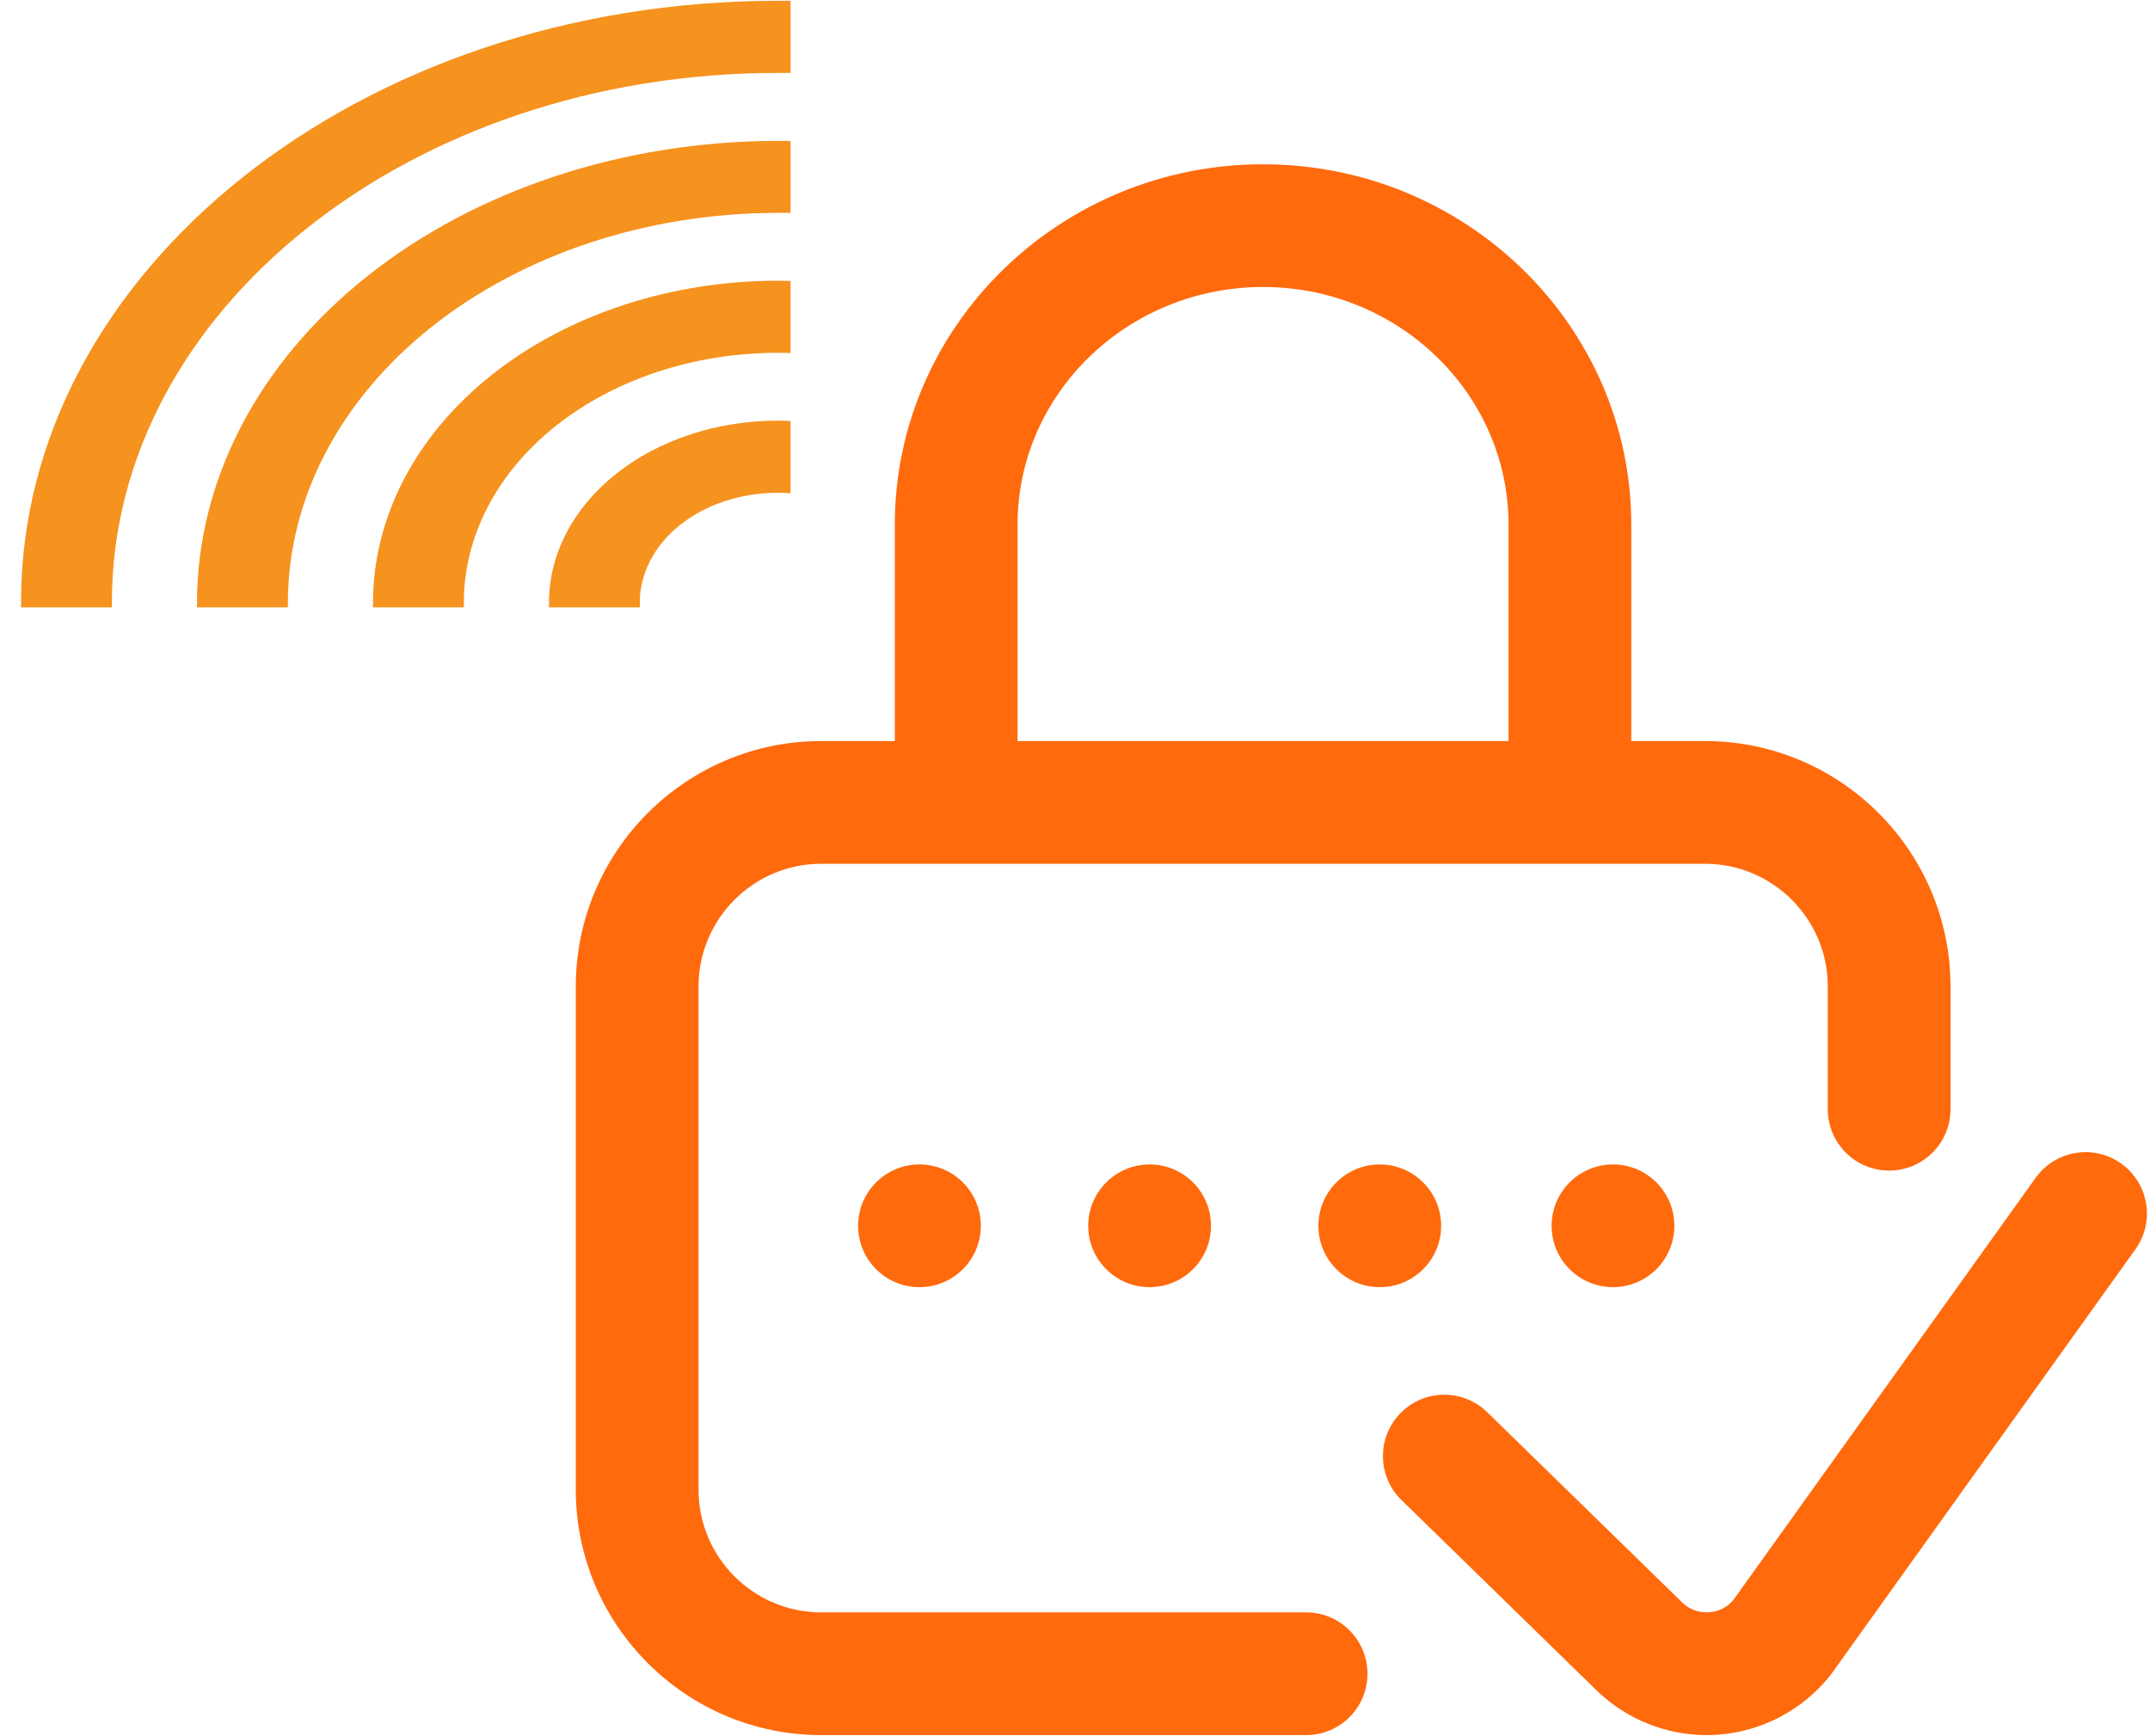
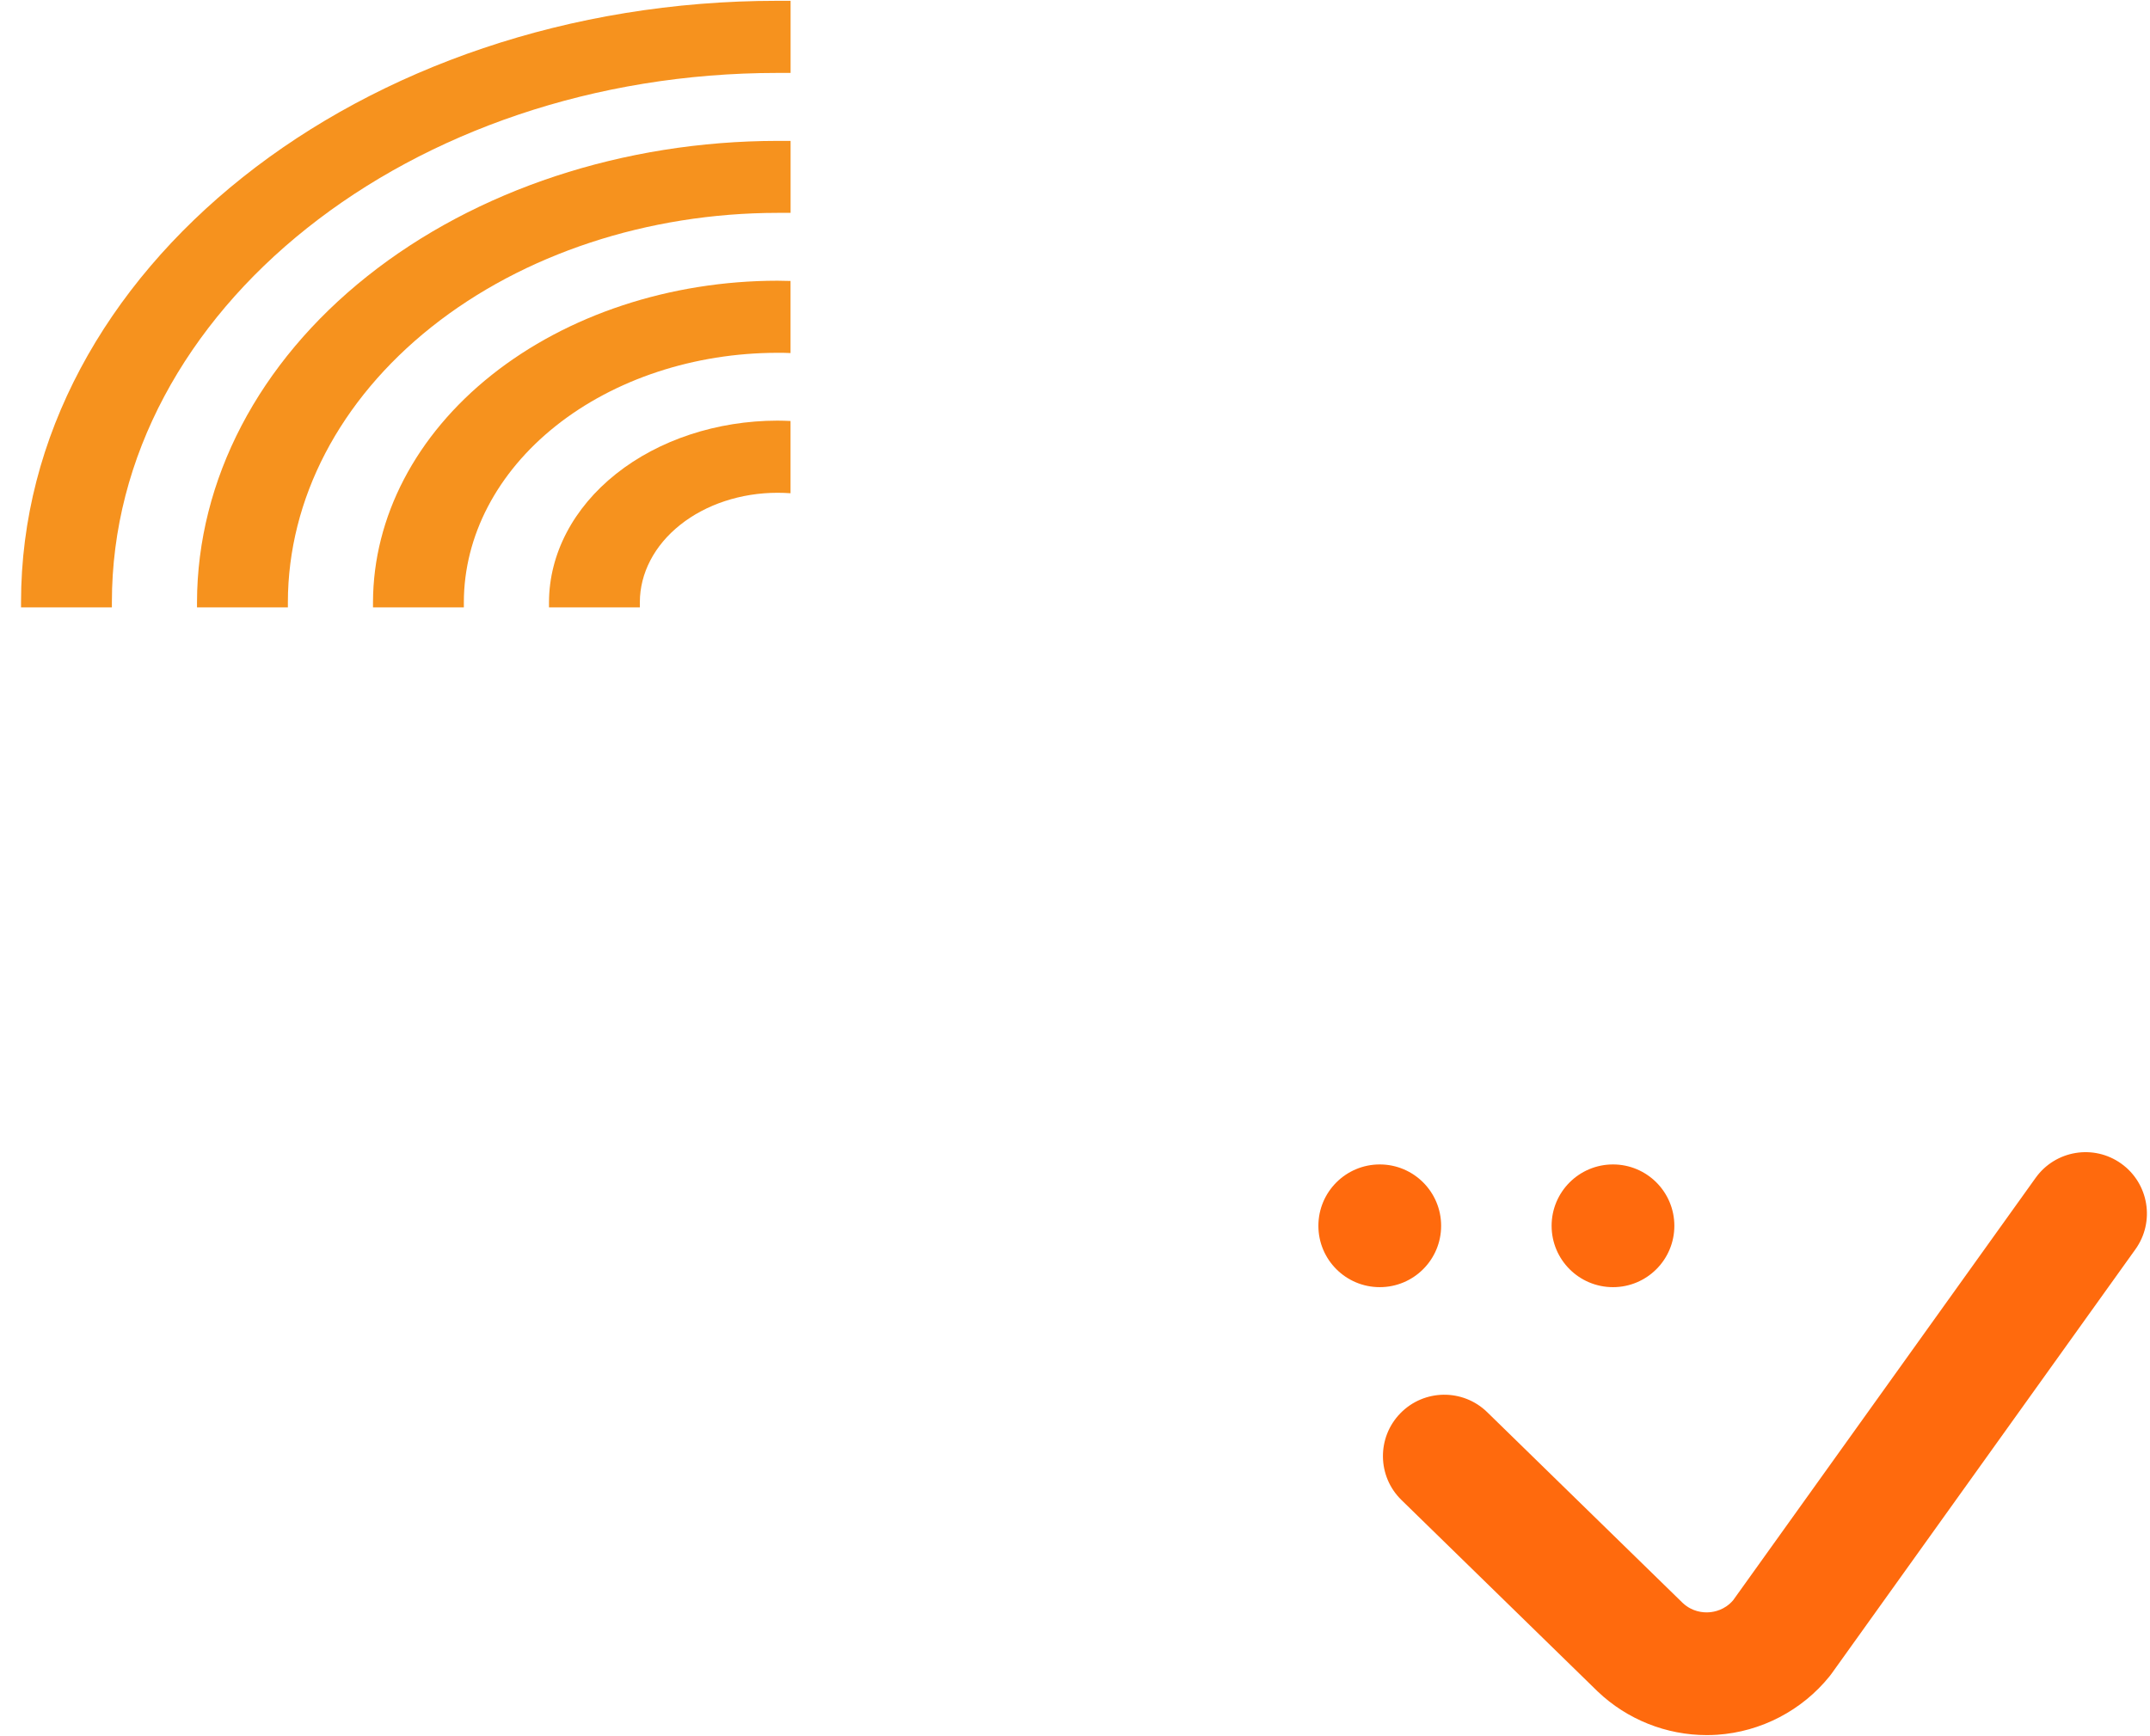
<svg xmlns="http://www.w3.org/2000/svg" width="78" height="63" viewBox="0 0 78 63" fill="none">
  <g clip-path="url(#clip0_143_2)">
    <path d="M58.518 46.706C59.747 46.706 60.744 45.71 60.744 44.48C60.744 43.25 59.747 42.253 58.518 42.253C57.288 42.253 56.291 43.25 56.291 44.48C56.291 45.71 57.288 46.706 58.518 46.706Z" fill="#FF6A0D" />
-     <path d="M47.385 58.507H29.795C27.339 58.507 25.342 56.51 25.342 54.054V35.796C25.342 33.341 27.339 31.343 29.795 31.343H61.857C64.313 31.343 66.31 33.341 66.31 35.796V40.249C66.31 41.479 67.307 42.476 68.537 42.476C69.767 42.476 70.763 41.479 70.763 40.249V35.796C70.763 30.886 66.768 26.89 61.857 26.89H59.181V19.038C59.181 11.827 53.188 5.961 45.822 5.961C38.456 5.961 32.463 11.827 32.463 19.038V26.89H29.795C24.884 26.89 20.889 30.886 20.889 35.796V54.054C20.889 58.965 24.884 62.96 29.795 62.96H47.385C48.614 62.96 49.611 61.964 49.611 60.734C49.611 59.504 48.614 58.507 47.385 58.507ZM36.916 19.038C36.916 14.282 40.911 10.414 45.822 10.414C50.733 10.414 54.728 14.282 54.728 19.038V26.89H36.916V19.038Z" fill="#FF6A0D" />
    <path d="M76.958 42.224C75.958 41.508 74.567 41.739 73.851 42.739L62.876 58.068C62.577 58.416 62.201 58.491 62 58.504C61.793 58.518 61.396 58.492 61.046 58.164L53.954 51.242C53.073 50.383 51.664 50.401 50.805 51.281C49.946 52.161 49.963 53.57 50.843 54.429L57.948 61.363C57.955 61.369 57.962 61.376 57.968 61.382C59.033 62.396 60.455 62.96 61.918 62.96C62.044 62.96 62.17 62.956 62.296 62.948C63.889 62.841 65.377 62.066 66.378 60.822C66.404 60.789 66.428 60.757 66.453 60.723L77.472 45.331C78.188 44.331 77.957 42.94 76.958 42.224Z" fill="#FF6A0D" />
    <path d="M50.057 46.706C51.286 46.706 52.283 45.71 52.283 44.48C52.283 43.25 51.286 42.253 50.057 42.253C48.827 42.253 47.83 43.25 47.83 44.48C47.83 45.71 48.827 46.706 50.057 46.706Z" fill="#FF6A0D" />
-     <path d="M33.357 46.706C34.587 46.706 35.584 45.71 35.584 44.48C35.584 43.25 34.587 42.253 33.357 42.253C32.128 42.253 31.131 43.25 31.131 44.48C31.131 45.71 32.128 46.706 33.357 46.706Z" fill="#FF6A0D" />
-     <path d="M41.707 46.706C42.937 46.706 43.934 45.71 43.934 44.48C43.934 43.25 42.937 42.253 41.707 42.253C40.477 42.253 39.48 43.25 39.48 44.48C39.48 45.71 40.477 46.706 41.707 46.706Z" fill="#FF6A0D" />
  </g>
  <path d="M19.917 21.851C19.917 21.913 19.917 21.976 19.917 22.039H23.213C23.213 21.976 23.213 21.913 23.213 21.851C23.215 20.798 23.741 19.789 24.677 19.045C25.613 18.3 26.882 17.882 28.205 17.881C28.365 17.881 28.524 17.887 28.68 17.898V15.276C28.523 15.269 28.365 15.263 28.205 15.263C26.009 15.266 23.903 15.961 22.35 17.195C20.796 18.43 19.922 20.104 19.917 21.851Z" fill="#F6921E" />
  <path d="M13.532 21.851C13.532 21.913 13.532 21.976 13.532 22.039H16.828C16.828 21.976 16.828 21.913 16.828 21.851C16.831 19.452 18.031 17.152 20.164 15.455C22.297 13.759 25.189 12.805 28.205 12.802C28.365 12.802 28.523 12.802 28.68 12.811V10.195C28.523 10.195 28.365 10.186 28.205 10.186C24.316 10.19 20.588 11.42 17.837 13.607C15.087 15.793 13.539 18.758 13.532 21.851Z" fill="#F6921E" />
  <path d="M7.147 21.851C7.147 21.913 7.147 21.976 7.147 22.039H10.444C10.444 21.976 10.444 21.913 10.444 21.851C10.449 18.105 12.322 14.515 15.652 11.867C18.982 9.218 23.497 7.728 28.207 7.724C28.366 7.724 28.524 7.724 28.682 7.724V5.112C28.524 5.112 28.366 5.112 28.207 5.112C22.626 5.117 17.275 6.882 13.327 10.02C9.379 13.158 7.157 17.412 7.147 21.851Z" fill="#F6921E" />
  <path d="M0.763 21.85C0.763 21.913 0.763 21.976 0.763 22.039H4.059C4.059 21.976 4.059 21.913 4.059 21.85C4.059 11.262 14.892 2.646 28.207 2.646C28.366 2.646 28.524 2.646 28.682 2.646V0.029C28.524 0.029 28.366 0.029 28.207 0.029C13.074 0.029 0.763 9.822 0.763 21.85Z" fill="#F6921E" />
  <defs>
    <clipPath id="clip0_143_2">
      <rect width="57" height="57" fill="white" transform="translate(20.889 5.96)" />
    </clipPath>
  </defs>
</svg>